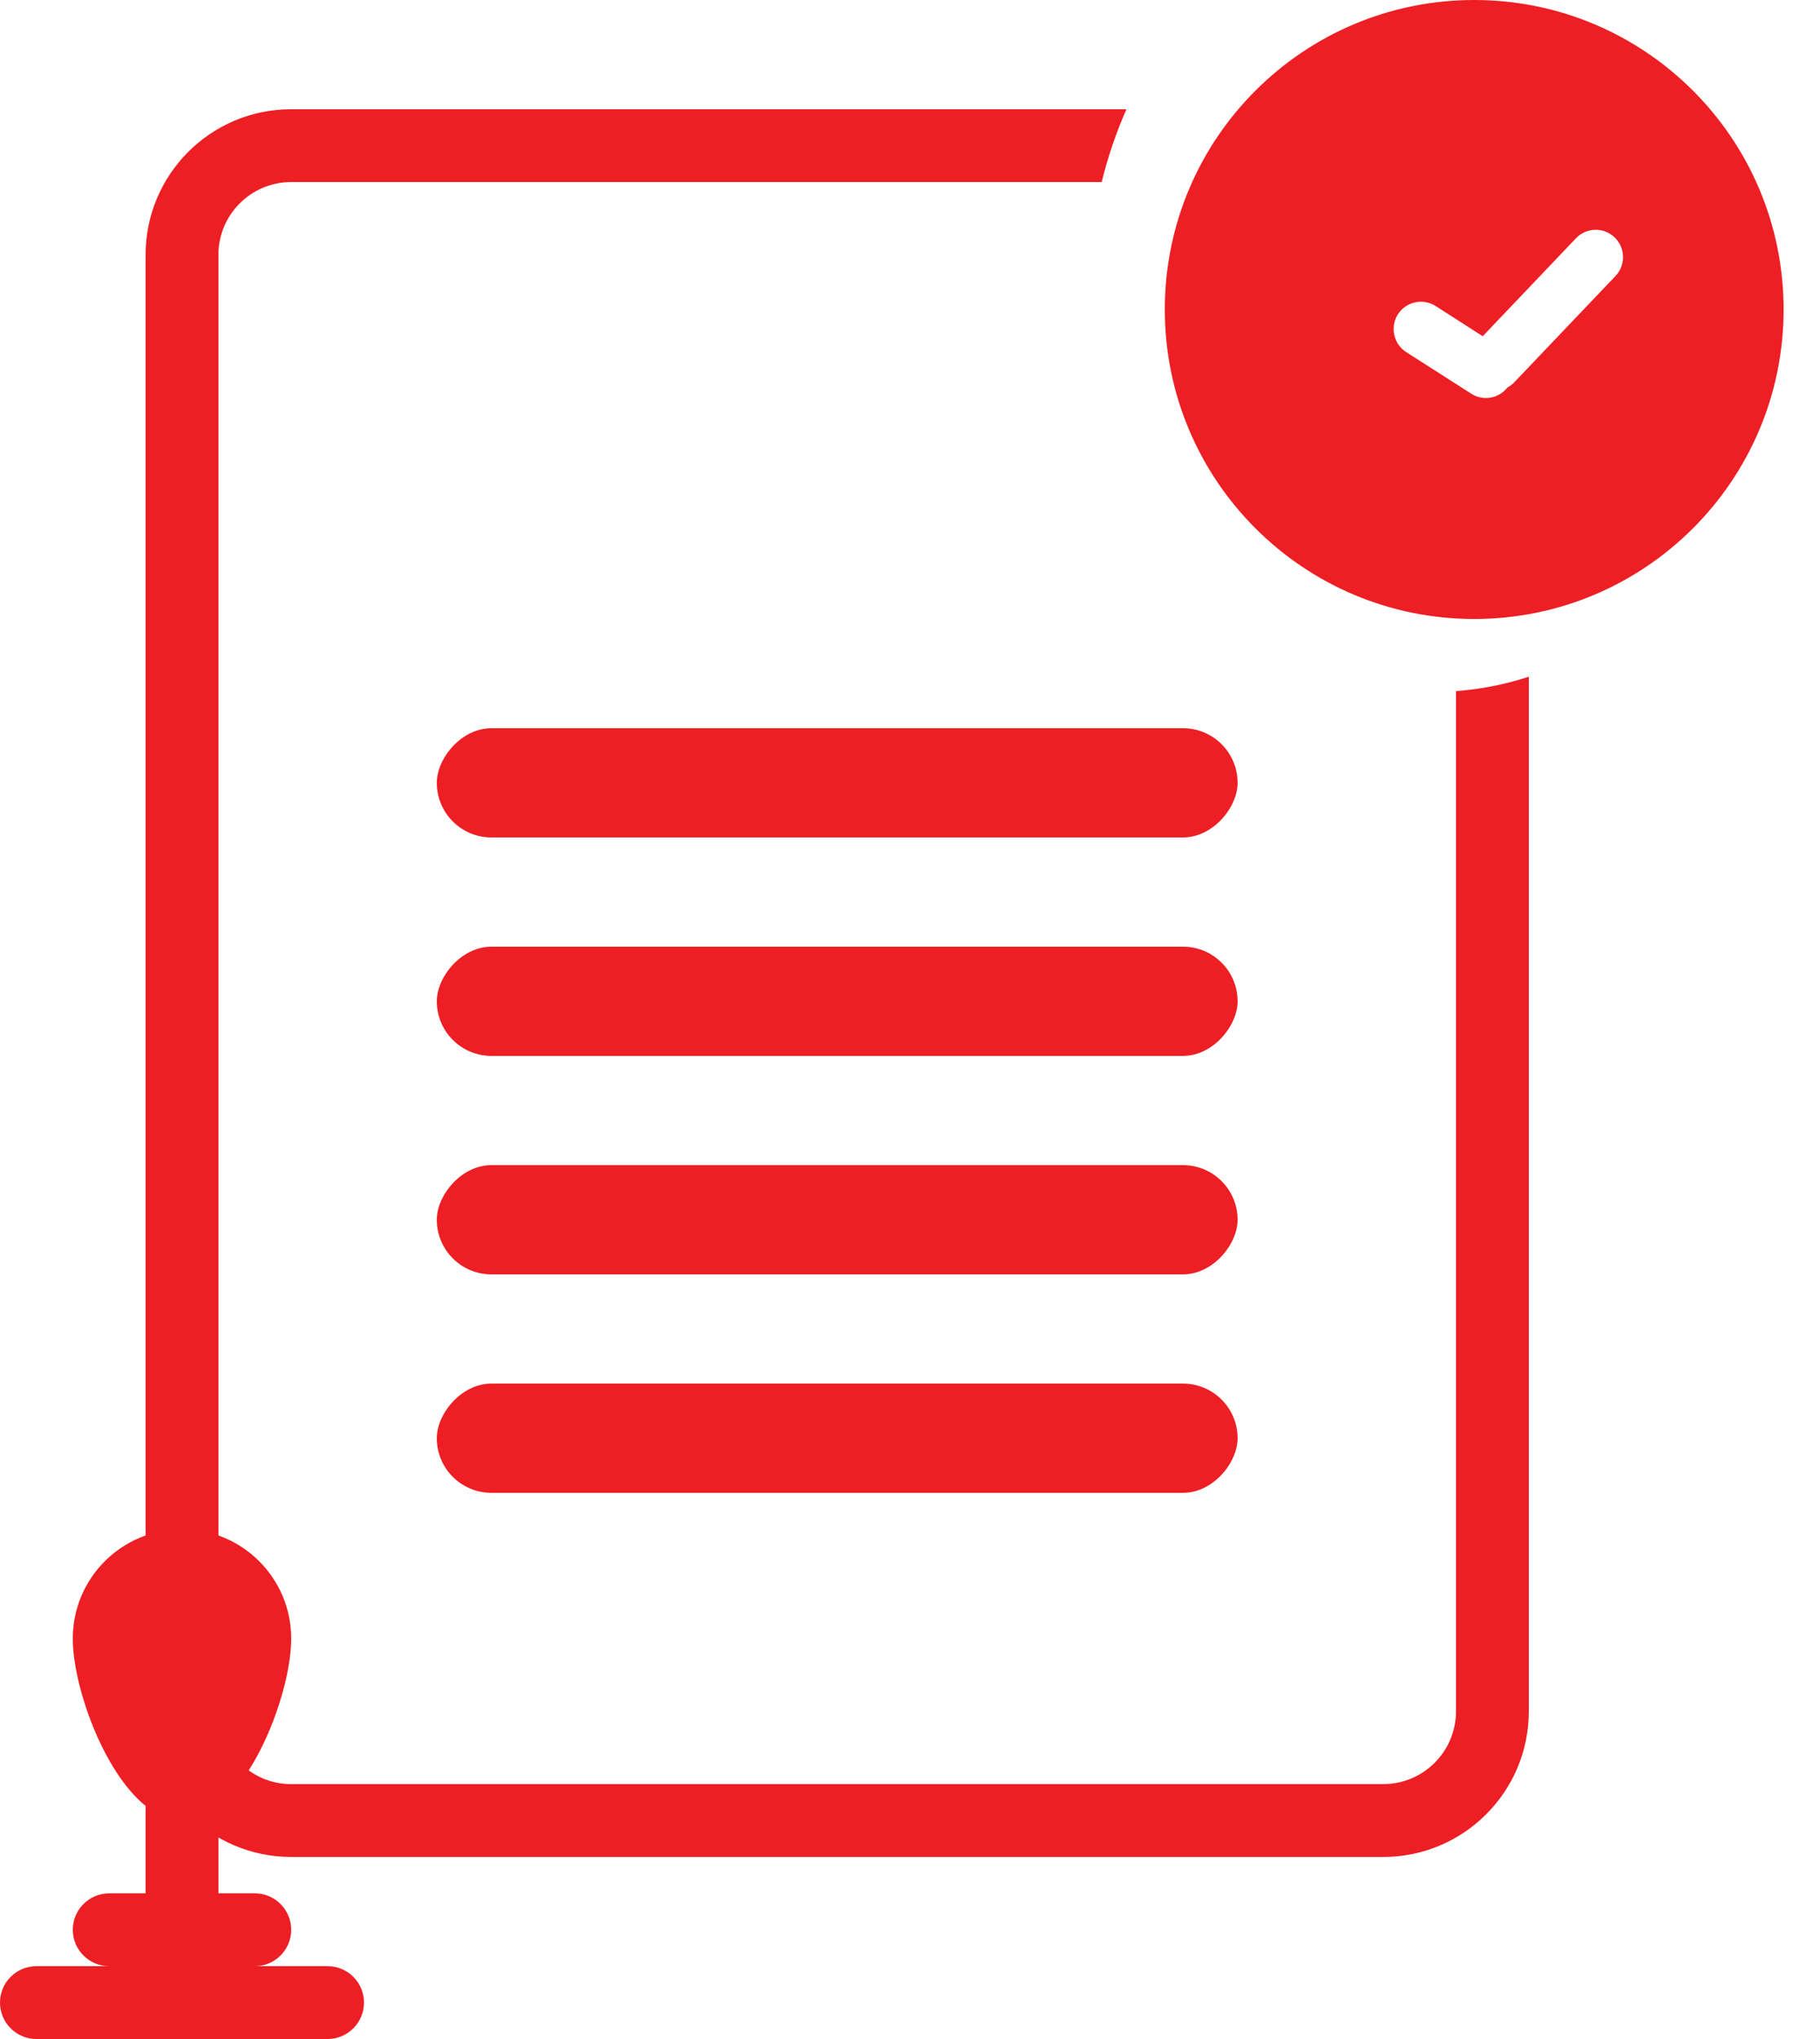
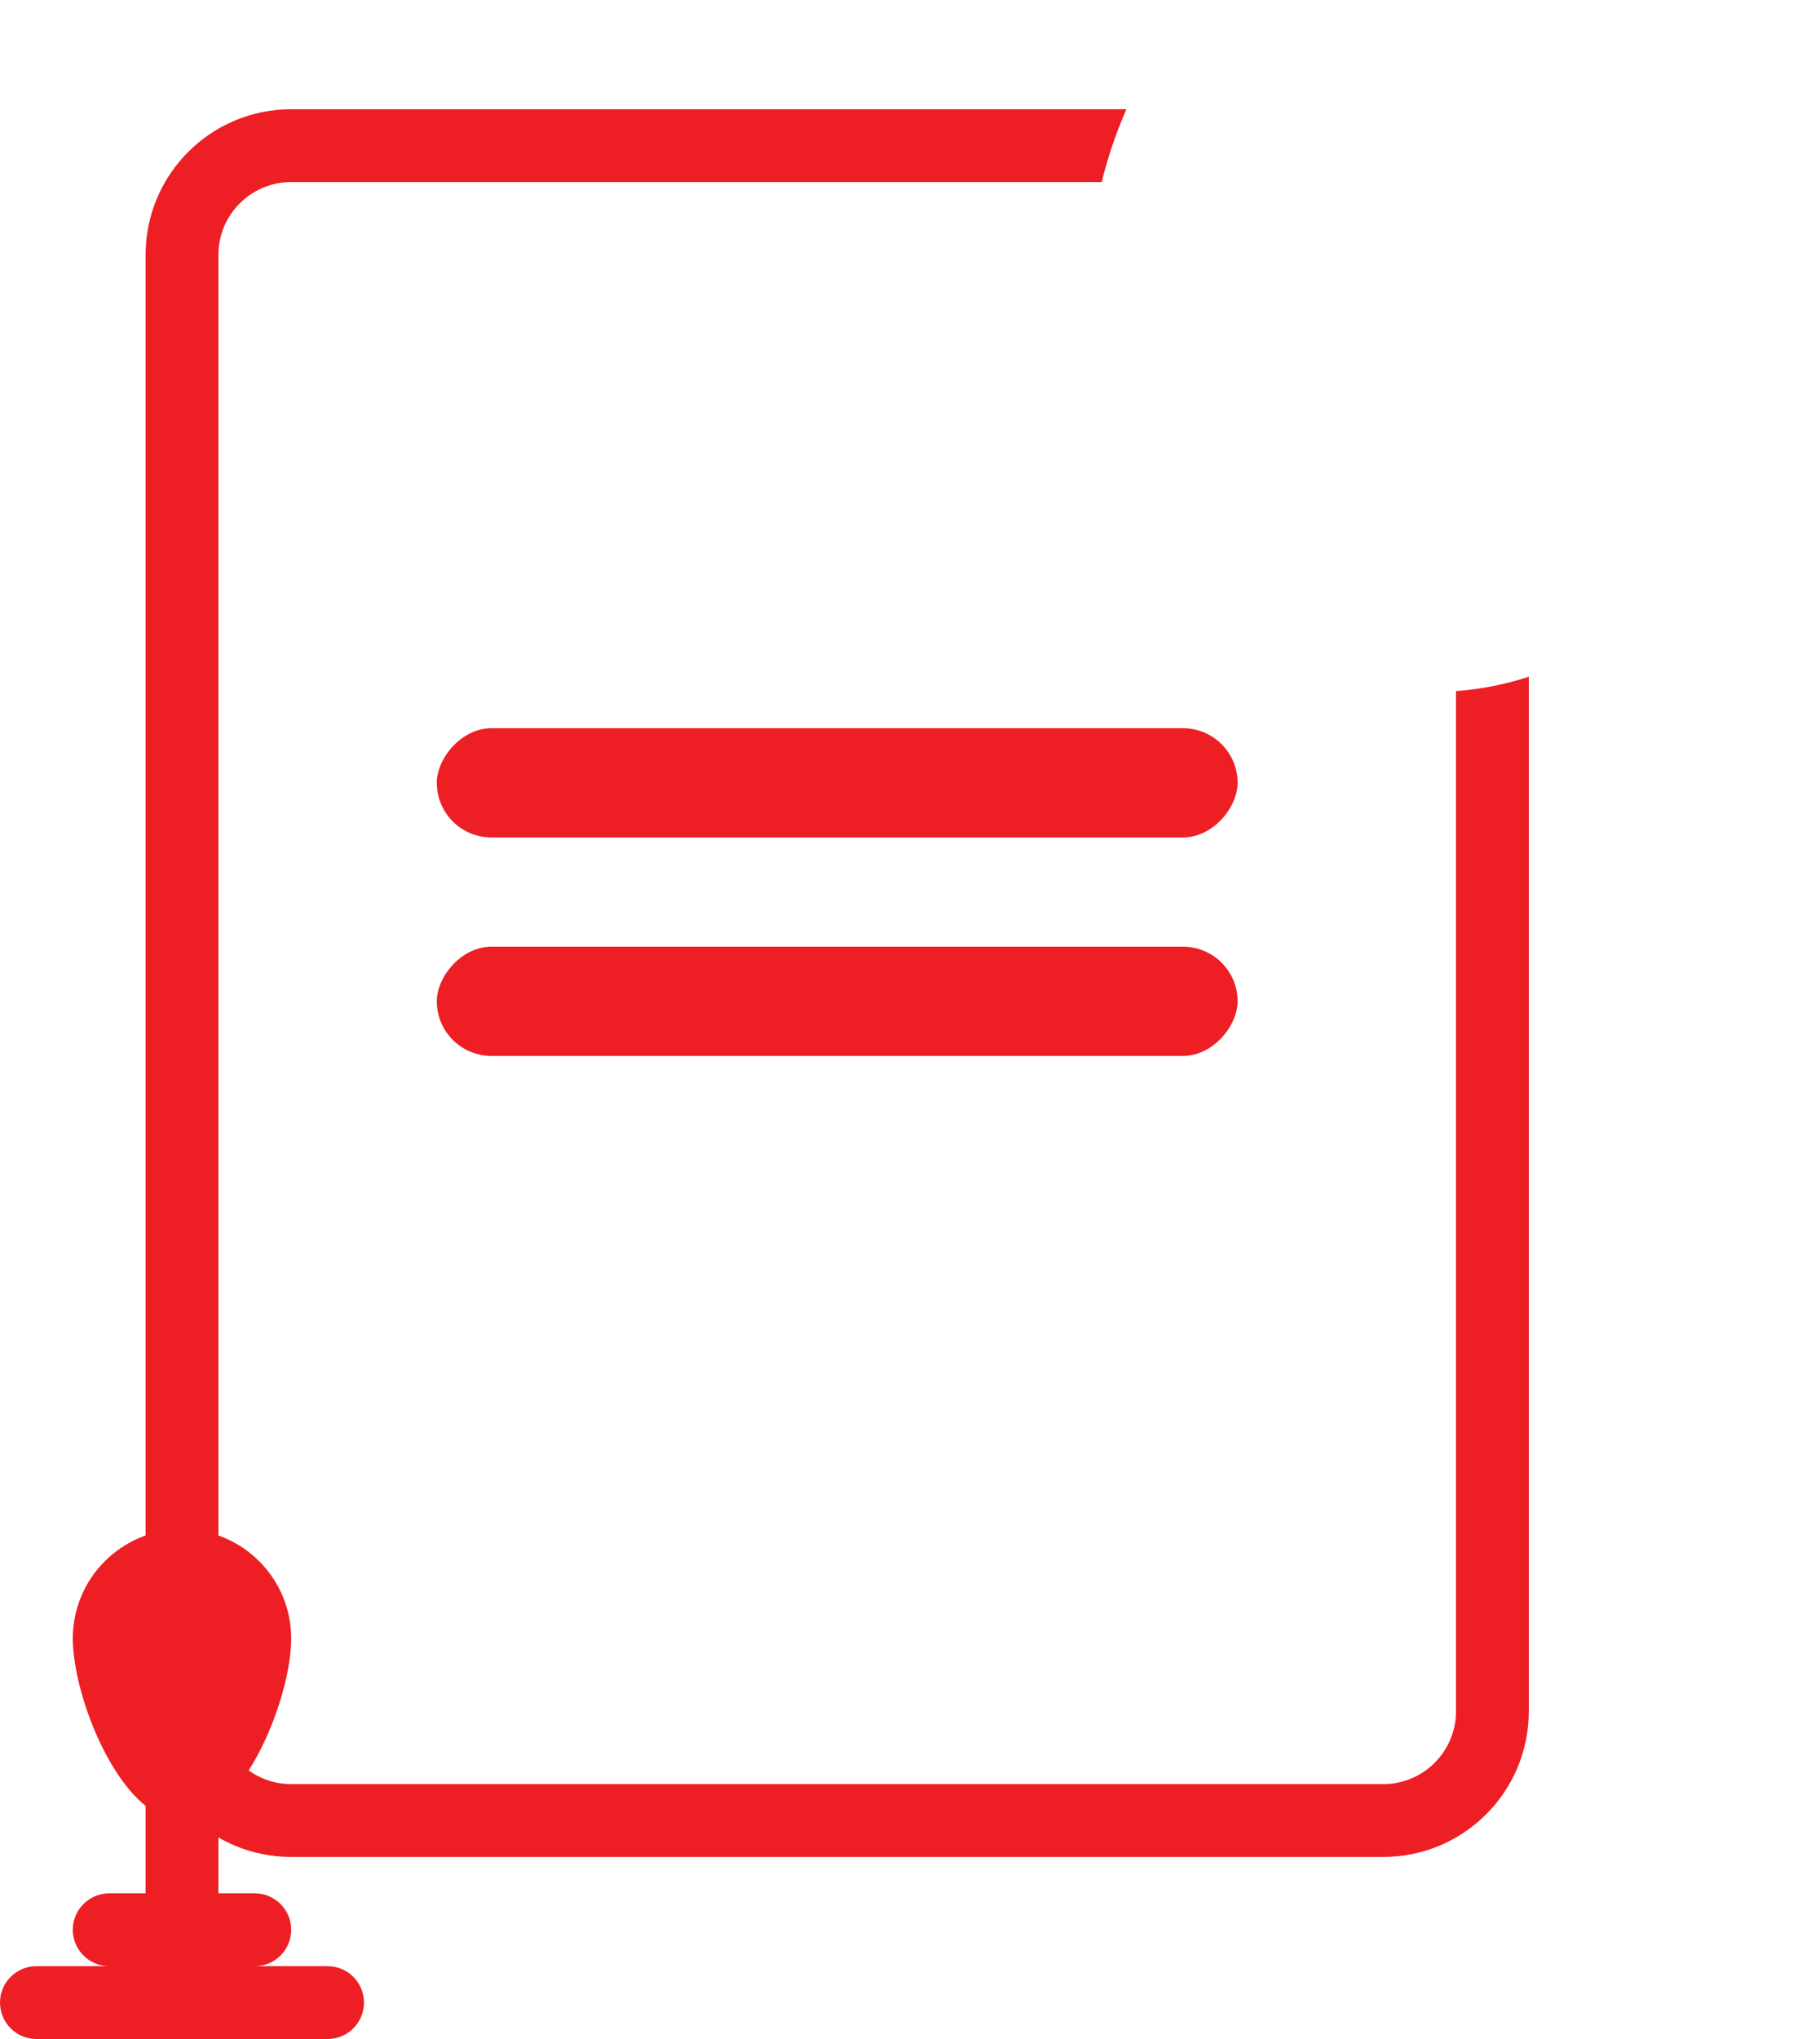
<svg xmlns="http://www.w3.org/2000/svg" width="25" height="28" viewBox="0 0 25 28" fill="none">
-   <path fill-rule="evenodd" clip-rule="evenodd" d="M20.25 0C22.597 0 24.5 1.903 24.5 4.25C24.5 6.597 22.597 8.5 20.25 8.5C17.903 8.5 16 6.597 16 4.25C16 1.903 17.903 0 20.25 0ZM22.178 3.259C22.028 3.116 21.791 3.122 21.648 3.272L20.367 4.617L19.721 4.203C19.546 4.091 19.314 4.142 19.202 4.316C19.091 4.491 19.142 4.723 19.316 4.835L20.209 5.406C20.373 5.512 20.589 5.472 20.707 5.321C20.741 5.302 20.774 5.278 20.802 5.248L22.192 3.789C22.334 3.639 22.328 3.402 22.178 3.259Z" fill="#ED1F24" />
  <path fill-rule="evenodd" clip-rule="evenodd" d="M4 24.5H19C19.552 24.5 20 24.052 20 23.5V9.49C20.345 9.465 20.679 9.398 21 9.293V23.5C21 24.605 20.105 25.5 19 25.5H4C2.895 25.5 2 24.605 2 23.5V3.5C2 2.395 2.895 1.5 4 1.5H15.473C15.333 1.817 15.219 2.151 15.133 2.5H4C3.448 2.5 3 2.948 3 3.5V23.5C3 24.052 3.448 24.5 4 24.5Z" fill="#ED1F24" />
-   <rect width="11" height="1.5" rx="0.75" transform="matrix(1 0 0 -1 6 20.5)" fill="#ED1F24" />
-   <rect width="11" height="1.5" rx="0.75" transform="matrix(1 0 0 -1 6 17.5)" fill="#ED1F24" />
  <rect width="11" height="1.5" rx="0.75" transform="matrix(1 0 0 -1 6 14.5)" fill="#ED1F24" />
  <rect width="11" height="1.5" rx="0.75" transform="matrix(1 0 0 -1 6 11.5)" fill="#ED1F24" />
  <path fill-rule="evenodd" clip-rule="evenodd" d="M3 24.799C3.583 24.33 4 23.153 4 22.5C4 21.672 3.328 21 2.5 21C1.672 21 1 21.672 1 22.5C1 23.153 1.417 24.33 2 24.799V26H1.5C1.224 26 1 26.224 1 26.5C1 26.776 1.224 27 1.5 27H0.5C0.224 27 0 27.224 0 27.5C0 27.776 0.224 28 0.5 28H4.5C4.776 28 5 27.776 5 27.5C5 27.224 4.776 27 4.5 27H3.5C3.776 27 4 26.776 4 26.5C4 26.224 3.776 26 3.5 26H3V24.799Z" fill="#ED1F24" />
</svg>